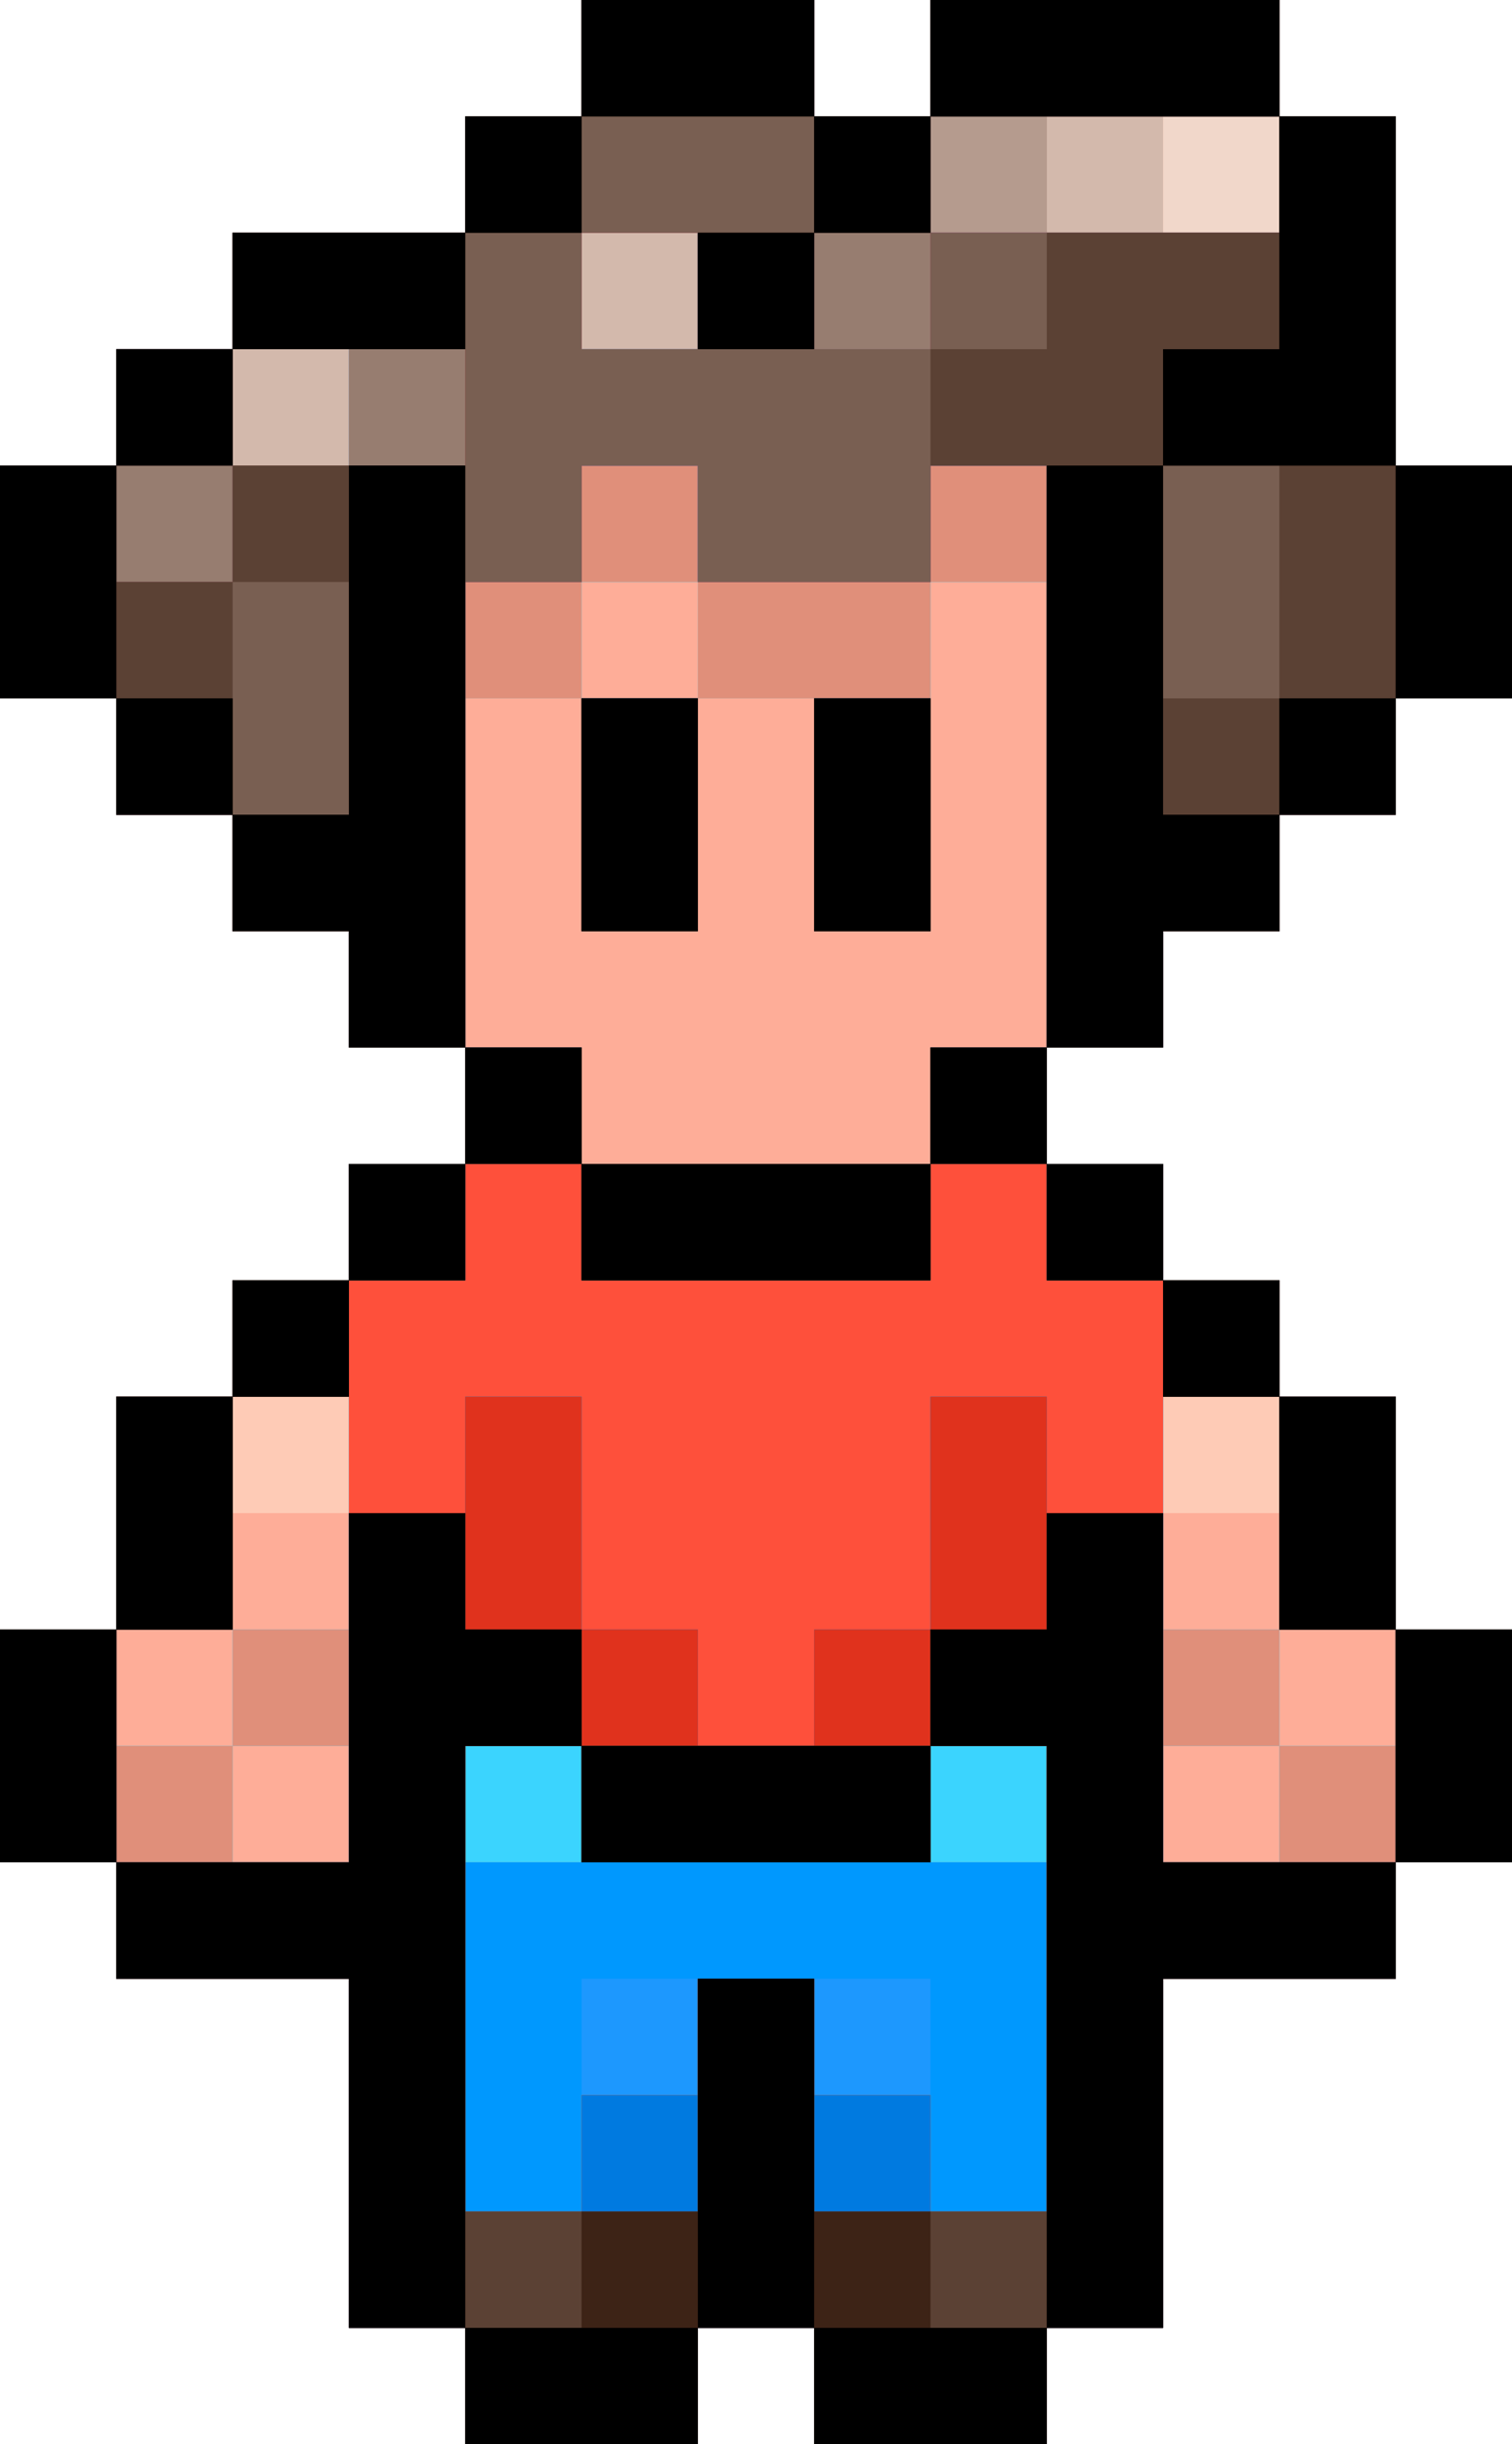
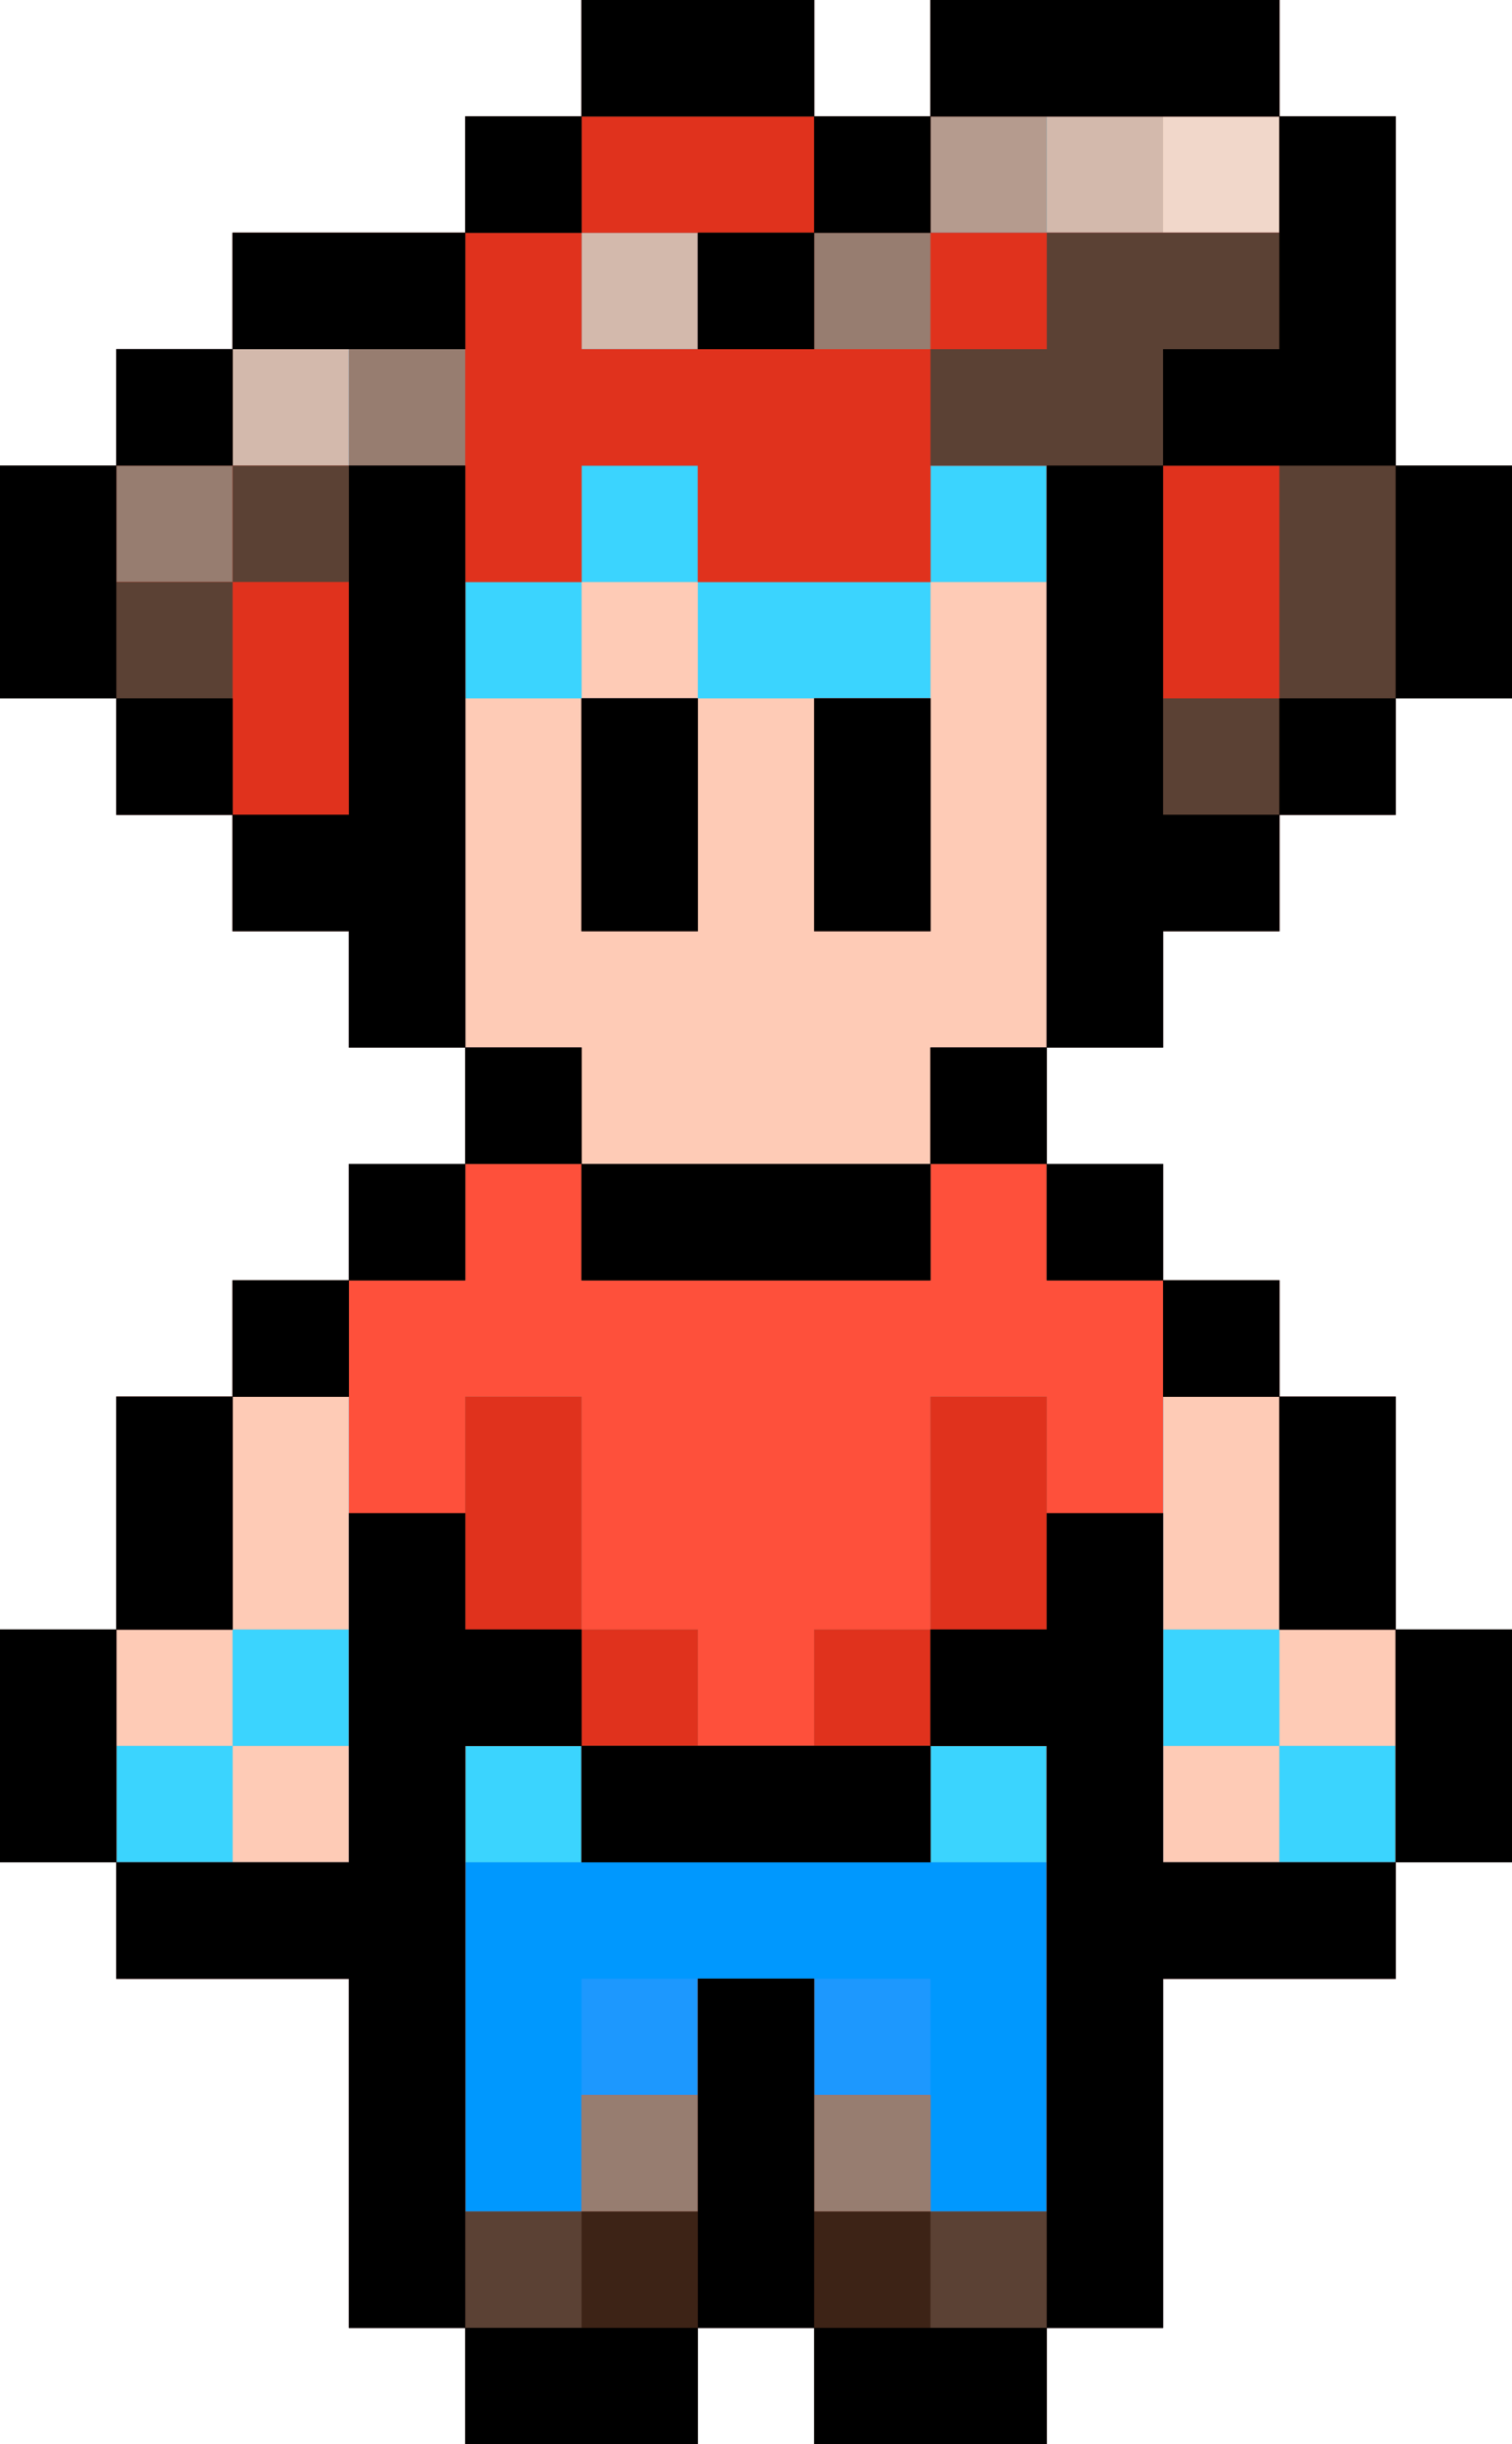
<svg xmlns="http://www.w3.org/2000/svg" version="1.1" width="104" height="168" id="svg2">
  <defs id="defs4" />
  <g transform="translate(-308.485,-348.099)" id="layer1">
    <g transform="translate(158.594,6.061)" id="g2996">
      <path d="m 189.891,510.038 -8,0 0,-4 0,-4 -4,0 -4,0 0,-12 0,-12 -8,0 -8,0 0,-4 0,-4 -4,0 -4,0 0,-8 0,-8 4,0 4,0 0,-8 0,-8 4,0 4,0 0,-4 0,-4 4,0 4,0 0,-4 0,-4 4,0 4,0 0,-4 0,-4 -4,0 -4,0 0,-4 0,-4 -4,0 -4,0 0,-4 0,-4 -4,0 -4,0 0,-4 0,-4 -4,0 -4,0 0,-8 0,-8 4,0 4,0 0,-4 0,-4 4,0 4,0 0,-4 0,-4 8,0 8,0 0,-4 0,-4 4,0 4,0 0,-4 0,-4 8,0 8,0 0,4 0,4 4,0 4,0 0,-4 0,-4 12,0 12,0 0,4 0,4 4,0 4,0 0,12 0,12 4,0 4,0 0,8 0,8 -4,0 -4,0 0,4 0,4 -4,0 -4,0 0,4 0,4 -4,0 -4,0 0,4 0,4 -4,0 -4,0 0,4 0,4 4,0 4,0 0,4 0,4 4,0 4,0 0,4 0,4 4,0 4,0 0,8 0,8 4,0 4,0 0,8 0,8 -4,0 -4,0 0,4 0,4 -8,0 -8,0 0,12 0,12 -4,0 -4,0 0,4 0,4 -8,0 -8,0 0,-4 0,-4 -4,0 -4,0 0,4 0,4 -8,0 z" id="path3030" style="fill:#f1d7ca" />
      <path d="m 189.891,510.038 -8,0 0,-4 0,-4 -4,0 -4,0 0,-12 0,-12 -8,0 -8,0 0,-4 0,-4 -4,0 -4,0 0,-8 0,-8 4,0 4,0 0,-8 0,-8 4,0 4,0 0,-4 0,-4 4,0 4,0 0,-4 0,-4 4,0 4,0 0,-4 0,-4 -4,0 -4,0 0,-4 0,-4 -4,0 -4,0 0,-4 0,-4 -4,0 -4,0 0,-4 0,-4 -4,0 -4,0 0,-8 0,-8 4,0 4,0 0,-4 0,-4 4,0 4,0 0,-4 0,-4 8,0 8,0 0,-4 0,-4 4,0 4,0 0,-4 0,-4 8,0 8,0 0,4 0,4 4,0 4,0 0,-4 0,-4 12,0 12,0 0,4 0,4 4,0 4,0 0,12 0,12 4,0 4,0 0,8 0,8 -4,0 -4,0 0,4 0,4 -4,0 -4,0 0,4 0,4 -4,0 -4,0 0,4 0,4 -4,0 -4,0 0,4 0,4 4,0 4,0 0,4 0,4 4,0 4,0 0,4 0,4 4,0 4,0 0,8 0,8 4,0 4,0 0,8 0,8 -4,0 -4,0 0,4 0,4 -8,0 -8,0 0,12 0,12 -4,0 -4,0 0,4 0,4 -8,0 -8,0 0,-4 0,-4 -4,0 -4,0 0,4 0,4 -8,0 z m 44,-152 4,0 0,-4 0,-4 -4,0 -4,0 0,4 0,4 4,0 z" id="path3028" style="fill:#fecbb6" />
-       <path d="m 189.891,510.038 -8,0 0,-4 0,-4 -4,0 -4,0 0,-12 0,-12 -8,0 -8,0 0,-4 0,-4 -4,0 -4,0 0,-8 0,-8 4,0 4,0 0,-8 0,-8 4,0 4,0 0,-4 0,-4 4,0 4,0 0,-4 0,-4 4,0 4,0 0,-4 0,-4 -4,0 -4,0 0,-4 0,-4 -4,0 -4,0 0,-4 0,-4 -4,0 -4,0 0,-4 0,-4 -4,0 -4,0 0,-8 0,-8 4,0 4,0 0,-4 0,-4 4,0 4,0 0,-4 0,-4 8,0 8,0 0,-4 0,-4 4,0 4,0 0,-4 0,-4 8,0 8,0 0,4 0,4 4,0 4,0 0,-4 0,-4 12,0 12,0 0,4 0,4 4,0 4,0 0,12 0,12 4,0 4,0 0,8 0,8 -4,0 -4,0 0,4 0,4 -4,0 -4,0 0,4 0,4 -4,0 -4,0 0,4 0,4 -4,0 -4,0 0,4 0,4 4,0 4,0 0,4 0,4 4,0 4,0 0,4 0,4 4,0 4,0 0,8 0,8 4,0 4,0 0,8 0,8 -4,0 -4,0 0,4 0,4 -8,0 -8,0 0,12 0,12 -4,0 -4,0 0,4 0,4 -8,0 -8,0 0,-4 0,-4 -4,0 -4,0 0,4 0,4 -8,0 z m -20,-64 4,0 0,-4 0,-4 -4,0 -4,0 0,4 0,4 4,0 z m 64,0 4,0 0,-4 0,-4 -4,0 -4,0 0,4 0,4 4,0 z m 0,-88 4,0 0,-4 0,-4 -4,0 -4,0 0,4 0,4 4,0 z" id="path3026" style="fill:#fead98" />
      <path d="m 189.891,510.038 -8,0 0,-4 0,-4 -4,0 -4,0 0,-12 0,-12 -8,0 -8,0 0,-4 0,-4 -4,0 -4,0 0,-8 0,-8 4,0 4,0 0,-8 0,-8 4,0 4,0 0,-4 0,-4 4,0 4,0 0,-4 0,-4 4,0 4,0 0,-4 0,-4 -4,0 -4,0 0,-4 0,-4 -4,0 -4,0 0,-4 0,-4 -4,0 -4,0 0,-4 0,-4 -4,0 -4,0 0,-8 0,-8 4,0 4,0 0,-4 0,-4 4,0 4,0 0,-4 0,-4 8,0 8,0 0,-4 0,-4 4,0 4,0 0,-4 0,-4 8,0 8,0 0,4 0,4 4,0 4,0 0,-4 0,-4 12,0 12,0 0,4 0,4 4,0 4,0 0,12 0,12 4,0 4,0 0,8 0,8 -4,0 -4,0 0,4 0,4 -4,0 -4,0 0,4 0,4 -4,0 -4,0 0,4 0,4 -4,0 -4,0 0,4 0,4 4,0 4,0 0,4 0,4 4,0 4,0 0,4 0,4 4,0 4,0 0,8 0,8 4,0 4,0 0,8 0,8 -4,0 -4,0 0,4 0,4 -8,0 -8,0 0,12 0,12 -4,0 -4,0 0,4 0,4 -8,0 -8,0 0,-4 0,-4 -4,0 -4,0 0,4 0,4 -8,0 z m -20,-40 4,0 0,-4 0,-4 -4,0 -4,0 0,-4 0,-4 4,0 4,0 0,-8 0,-8 -4,0 -4,0 0,8 0,8 -4,0 -4,0 0,4 0,4 4,0 4,0 0,4 0,4 4,0 z m 64,0 4,0 0,-4 0,-4 4,0 4,0 0,-4 0,-4 -4,0 -4,0 0,-8 0,-8 -4,0 -4,0 0,8 0,8 4,0 4,0 0,4 0,4 -4,0 -4,0 0,4 0,4 4,0 z m -32,-48 12,0 0,-4 0,-4 4,0 4,0 0,-16 0,-16 -4,0 -4,0 0,12 0,12 -4,0 -4,0 0,-8 0,-8 -4,0 -4,0 0,-4 0,-4 -4,0 -4,0 0,4 0,4 -4,0 -4,0 0,12 0,12 4,0 4,0 0,4 0,4 12,0 z m -8,-16 -4,0 0,-8 0,-8 4,0 4,0 0,8 0,8 -4,0 z m 40,-48 4,0 0,-4 0,-4 -4,0 -4,0 0,4 0,4 4,0 z" id="path3024" style="fill:#d3b9ac" />
      <path d="m 189.891,510.038 -8,0 0,-4 0,-4 -4,0 -4,0 0,-12 0,-12 -8,0 -8,0 0,-4 0,-4 -4,0 -4,0 0,-8 0,-8 4,0 4,0 0,-8 0,-8 4,0 4,0 0,-4 0,-4 4,0 4,0 0,-4 0,-4 4,0 4,0 0,-4 0,-4 -4,0 -4,0 0,-4 0,-4 -4,0 -4,0 0,-4 0,-4 -4,0 -4,0 0,-4 0,-4 -4,0 -4,0 0,-8 0,-8 4,0 4,0 0,-4 0,-4 4,0 4,0 0,-4 0,-4 8,0 8,0 0,-4 0,-4 4,0 4,0 0,-4 0,-4 8,0 8,0 0,4 0,4 4,0 4,0 0,-4 0,-4 12,0 12,0 0,4 0,4 4,0 4,0 0,12 0,12 4,0 4,0 0,8 0,8 -4,0 -4,0 0,4 0,4 -4,0 -4,0 0,4 0,4 -4,0 -4,0 0,4 0,4 -4,0 -4,0 0,4 0,4 4,0 4,0 0,4 0,4 4,0 4,0 0,4 0,4 4,0 4,0 0,8 0,8 4,0 4,0 0,8 0,8 -4,0 -4,0 0,4 0,4 -8,0 -8,0 0,12 0,12 -4,0 -4,0 0,4 0,4 -8,0 -8,0 0,-4 0,-4 -4,0 -4,0 0,4 0,4 -8,0 z m -20,-40 4,0 0,-4 0,-4 -4,0 -4,0 0,-4 0,-4 4,0 4,0 0,-8 0,-8 -4,0 -4,0 0,8 0,8 -4,0 -4,0 0,4 0,4 4,0 4,0 0,4 0,4 4,0 z m 64,0 4,0 0,-4 0,-4 4,0 4,0 0,-4 0,-4 -4,0 -4,0 0,-8 0,-8 -4,0 -4,0 0,8 0,8 4,0 4,0 0,4 0,4 -4,0 -4,0 0,4 0,4 4,0 z m -32,-48 12,0 0,-4 0,-4 4,0 4,0 0,-16 0,-16 -4,0 -4,0 0,12 0,12 -4,0 -4,0 0,-8 0,-8 -4,0 -4,0 0,-4 0,-4 -4,0 -4,0 0,4 0,4 -4,0 -4,0 0,12 0,12 4,0 4,0 0,4 0,4 12,0 z m -8,-16 -4,0 0,-8 0,-8 4,0 4,0 0,8 0,8 -4,0 z m -24,-32 4,0 0,-4 0,-4 -4,0 -4,0 0,4 0,4 4,0 z m 24,-8 4,0 0,-4 0,-4 -4,0 -4,0 0,4 0,4 4,0 z m 36,-8 8,0 0,-4 0,-4 -8,0 -8,0 0,4 0,4 8,0 z" id="path3022" style="fill:#3bd4fe" />
-       <path d="m 189.891,510.038 -8,0 0,-4 0,-4 -4,0 -4,0 0,-12 0,-12 -8,0 -8,0 0,-4 0,-4 -4,0 -4,0 0,-8 0,-8 4,0 4,0 0,-8 0,-8 4,0 4,0 0,-4 0,-4 4,0 4,0 0,-4 0,-4 4,0 4,0 0,-4 0,-4 -4,0 -4,0 0,-4 0,-4 -4,0 -4,0 0,-4 0,-4 -4,0 -4,0 0,-4 0,-4 -4,0 -4,0 0,-8 0,-8 4,0 4,0 0,-4 0,-4 4,0 4,0 0,-4 0,-4 8,0 8,0 0,-4 0,-4 4,0 4,0 0,-4 0,-4 8,0 8,0 0,4 0,4 4,0 4,0 0,-4 0,-4 12,0 12,0 0,4 0,4 4,0 4,0 0,12 0,12 4,0 4,0 0,8 0,8 -4,0 -4,0 0,4 0,4 -4,0 -4,0 0,4 0,4 -4,0 -4,0 0,4 0,4 -4,0 -4,0 0,4 0,4 4,0 4,0 0,4 0,4 4,0 4,0 0,4 0,4 4,0 4,0 0,8 0,8 4,0 4,0 0,8 0,8 -4,0 -4,0 0,4 0,4 -8,0 -8,0 0,12 0,12 -4,0 -4,0 0,4 0,4 -8,0 -8,0 0,-4 0,-4 -4,0 -4,0 0,4 0,4 -8,0 z m -20,-40 4,0 0,-4 0,-4 -4,0 -4,0 0,-4 0,-4 4,0 4,0 0,-8 0,-8 -4,0 -4,0 0,8 0,8 -4,0 -4,0 0,4 0,4 4,0 4,0 0,4 0,4 4,0 z m 16,0 4,0 0,-4 0,-4 -4,0 -4,0 0,4 0,4 4,0 z m 32,0 4,0 0,-4 0,-4 -4,0 -4,0 0,4 0,4 4,0 z m 16,0 4,0 0,-4 0,-4 4,0 4,0 0,-4 0,-4 -4,0 -4,0 0,-8 0,-8 -4,0 -4,0 0,8 0,8 4,0 4,0 0,4 0,4 -4,0 -4,0 0,4 0,4 4,0 z m -32,-48 12,0 0,-4 0,-4 4,0 4,0 0,-16 0,-16 -4,0 -4,0 0,12 0,12 -4,0 -4,0 0,-8 0,-8 -4,0 -4,0 0,-4 0,-4 -4,0 -4,0 0,4 0,4 -4,0 -4,0 0,12 0,12 4,0 4,0 0,4 0,4 12,0 z m -8,-16 -4,0 0,-8 0,-8 4,0 4,0 0,8 0,8 -4,0 z m -24,-32 4,0 0,-4 0,-4 -4,0 -4,0 0,4 0,4 4,0 z m 24,-8 4,0 0,-4 0,-4 -4,0 -4,0 0,4 0,4 4,0 z m 36,-8 8,0 0,-4 0,-4 -8,0 -8,0 0,4 0,4 8,0 z" id="path3020" style="fill:#e08f7a" />
      <path d="m 189.891,510.038 -8,0 0,-4 0,-4 -4,0 -4,0 0,-12 0,-12 -8,0 -8,0 0,-4 0,-4 -4,0 -4,0 0,-8 0,-8 4,0 4,0 0,-8 0,-8 4,0 4,0 0,-4 0,-4 4,0 4,0 0,-4 0,-4 4,0 4,0 0,-4 0,-4 -4,0 -4,0 0,-4 0,-4 -4,0 -4,0 0,-4 0,-4 -4,0 -4,0 0,-4 0,-4 -4,0 -4,0 0,-8 0,-8 4,0 4,0 0,-4 0,-4 4,0 4,0 0,-4 0,-4 8,0 8,0 0,-4 0,-4 4,0 4,0 0,-4 0,-4 8,0 8,0 0,4 0,4 4,0 4,0 0,-4 0,-4 12,0 12,0 0,4 0,4 4,0 4,0 0,12 0,12 4,0 4,0 0,8 0,8 -4,0 -4,0 0,4 0,4 -4,0 -4,0 0,4 0,4 -4,0 -4,0 0,4 0,4 -4,0 -4,0 0,4 0,4 4,0 4,0 0,4 0,4 4,0 4,0 0,4 0,4 4,0 4,0 0,8 0,8 4,0 4,0 0,8 0,8 -4,0 -4,0 0,4 0,4 -8,0 -8,0 0,12 0,12 -4,0 -4,0 0,4 0,4 -8,0 -8,0 0,-4 0,-4 -4,0 -4,0 0,4 0,4 -8,0 z m -24,-40 8,0 0,-16 0,-16 -4,0 -4,0 0,8 0,8 -4,0 -4,0 0,8 0,8 8,0 z m 20,0 4,0 0,-4 0,-4 -4,0 -4,0 0,4 0,4 4,0 z m 32,0 4,0 0,-4 0,-4 -4,0 -4,0 0,4 0,4 4,0 z m 20,0 8,0 0,-8 0,-8 -4,0 -4,0 0,-8 0,-8 -4,0 -4,0 0,16 0,16 8,0 z m -36,-48 12,0 0,-4 0,-4 4,0 4,0 0,-20 0,-20 -4,0 -4,0 0,4 0,4 -8,0 -8,0 0,-4 0,-4 -4,0 -4,0 0,4 0,4 -4,0 -4,0 0,16 0,16 4,0 4,0 0,4 0,4 12,0 z m -8,-16 -4,0 0,-8 0,-8 4,0 4,0 0,8 0,8 -4,0 z m 16,0 -4,0 0,-8 0,-8 4,0 4,0 0,8 0,8 -4,0 z m -40,-32 4,0 0,-4 0,-4 -4,0 -4,0 0,4 0,4 4,0 z m 24,-8 4,0 0,-4 0,-4 -4,0 -4,0 0,4 0,4 4,0 z m 36,-8 8,0 0,-4 0,-4 -8,0 -8,0 0,4 0,4 8,0 z" id="path3018" style="fill:#b59b8e" />
      <path d="m 189.891,510.038 -8,0 0,-4 0,-4 -4,0 -4,0 0,-12 0,-12 -8,0 -8,0 0,-4 0,-4 -4,0 -4,0 0,-8 0,-8 4,0 4,0 0,-8 0,-8 4,0 4,0 0,-4 0,-4 4,0 4,0 0,-4 0,-4 4,0 4,0 0,-4 0,-4 -4,0 -4,0 0,-4 0,-4 -4,0 -4,0 0,-4 0,-4 -4,0 -4,0 0,-4 0,-4 -4,0 -4,0 0,-8 0,-8 4,0 4,0 0,-4 0,-4 4,0 4,0 0,-4 0,-4 8,0 8,0 0,-4 0,-4 4,0 4,0 0,-4 0,-4 8,0 8,0 0,4 0,4 4,0 4,0 0,-4 0,-4 12,0 12,0 0,4 0,4 4,0 4,0 0,12 0,12 4,0 4,0 0,8 0,8 -4,0 -4,0 0,4 0,4 -4,0 -4,0 0,4 0,4 -4,0 -4,0 0,4 0,4 -4,0 -4,0 0,4 0,4 4,0 4,0 0,4 0,4 4,0 4,0 0,4 0,4 4,0 4,0 0,8 0,8 4,0 4,0 0,8 0,8 -4,0 -4,0 0,4 0,4 -8,0 -8,0 0,12 0,12 -4,0 -4,0 0,4 0,4 -8,0 -8,0 0,-4 0,-4 -4,0 -4,0 0,4 0,4 -8,0 z m -24,-40 8,0 0,-16 0,-16 -4,0 -4,0 0,8 0,8 -4,0 -4,0 0,8 0,8 8,0 z m 20,0 4,0 0,-4 0,-4 -4,0 -4,0 0,4 0,4 4,0 z m 32,0 4,0 0,-4 0,-4 -4,0 -4,0 0,4 0,4 4,0 z m 20,0 8,0 0,-8 0,-8 -4,0 -4,0 0,-8 0,-8 -4,0 -4,0 0,16 0,16 8,0 z m -36,-48 12,0 0,-4 0,-4 4,0 4,0 0,-20 0,-20 -4,0 -4,0 0,4 0,4 -8,0 -8,0 0,-4 0,-4 -4,0 -4,0 0,4 0,4 -4,0 -4,0 0,16 0,16 4,0 4,0 0,4 0,4 12,0 z m -8,-16 -4,0 0,-8 0,-8 4,0 4,0 0,8 0,8 -4,0 z m 16,0 -4,0 0,-8 0,-8 4,0 4,0 0,8 0,8 -4,0 z m -40,-32 4,0 0,-4 0,-4 -4,0 -4,0 0,4 0,4 4,0 z m 24,-8 4,0 0,-4 0,-4 -4,0 -4,0 0,4 0,4 4,0 z m 32,-8 12,0 0,-4 0,-4 -12,0 -12,0 0,4 0,4 12,0 z" id="path3016" style="fill:#1d98fe" />
      <path d="m 189.891,510.038 -8,0 0,-4 0,-4 -4,0 -4,0 0,-12 0,-12 -8,0 -8,0 0,-4 0,-4 -4,0 -4,0 0,-8 0,-8 4,0 4,0 0,-8 0,-8 4,0 4,0 0,-4 0,-4 4,0 4,0 0,-4 0,-4 4,0 4,0 0,-4 0,-4 -4,0 -4,0 0,-4 0,-4 -4,0 -4,0 0,-4 0,-4 -4,0 -4,0 0,-4 0,-4 -4,0 -4,0 0,-8 0,-8 4,0 4,0 0,-4 0,-4 4,0 4,0 0,-4 0,-4 8,0 8,0 0,-4 0,-4 4,0 4,0 0,-4 0,-4 8,0 8,0 0,4 0,4 4,0 4,0 0,-4 0,-4 12,0 12,0 0,4 0,4 4,0 4,0 0,12 0,12 4,0 4,0 0,8 0,8 -4,0 -4,0 0,4 0,4 -4,0 -4,0 0,4 0,4 -4,0 -4,0 0,4 0,4 -4,0 -4,0 0,4 0,4 4,0 4,0 0,4 0,4 4,0 4,0 0,4 0,4 4,0 4,0 0,8 0,8 4,0 4,0 0,8 0,8 -4,0 -4,0 0,4 0,4 -8,0 -8,0 0,12 0,12 -4,0 -4,0 0,4 0,4 -8,0 -8,0 0,-4 0,-4 -4,0 -4,0 0,4 0,4 -8,0 z m 4,-24 4,0 0,-4 0,-4 -4,0 -4,0 0,4 0,4 4,0 z m 16,0 4,0 0,-4 0,-4 -4,0 -4,0 0,4 0,4 4,0 z m -44,-16 8,0 0,-16 0,-16 -4,0 -4,0 0,8 0,8 -4,0 -4,0 0,8 0,8 8,0 z m 20,0 4,0 0,-4 0,-4 -4,0 -4,0 0,4 0,4 4,0 z m 32,0 4,0 0,-4 0,-4 -4,0 -4,0 0,4 0,4 4,0 z m 20,0 8,0 0,-8 0,-8 -4,0 -4,0 0,-8 0,-8 -4,0 -4,0 0,16 0,16 8,0 z m -36,-48 12,0 0,-4 0,-4 4,0 4,0 0,-20 0,-20 -4,0 -4,0 0,4 0,4 -8,0 -8,0 0,-4 0,-4 -4,0 -4,0 0,4 0,4 -4,0 -4,0 0,16 0,16 4,0 4,0 0,4 0,4 12,0 z m -8,-16 -4,0 0,-8 0,-8 4,0 4,0 0,8 0,8 -4,0 z m 16,0 -4,0 0,-8 0,-8 4,0 4,0 0,8 0,8 -4,0 z m -40,-32 4,0 0,-4 0,-4 -4,0 -4,0 0,4 0,4 4,0 z m 24,-8 4,0 0,-4 0,-4 -4,0 -4,0 0,4 0,4 4,0 z m 32,-8 12,0 0,-4 0,-4 -12,0 -12,0 0,4 0,4 12,0 z" id="path3014" style="fill:#0098fe" />
      <path d="m 189.891,510.038 -8,0 0,-4 0,-4 -4,0 -4,0 0,-12 0,-12 -8,0 -8,0 0,-4 0,-4 -4,0 -4,0 0,-8 0,-8 4,0 4,0 0,-8 0,-8 4,0 4,0 0,-4 0,-4 4,0 4,0 0,-4 0,-4 4,0 4,0 0,-4 0,-4 -4,0 -4,0 0,-4 0,-4 -4,0 -4,0 0,-4 0,-4 -4,0 -4,0 0,-4 0,-4 -4,0 -4,0 0,-8 0,-8 4,0 4,0 0,-4 0,-4 4,0 4,0 0,-4 0,-4 8,0 8,0 0,-4 0,-4 4,0 4,0 0,-4 0,-4 8,0 8,0 0,4 0,4 4,0 4,0 0,-4 0,-4 12,0 12,0 0,4 0,4 4,0 4,0 0,12 0,12 4,0 4,0 0,8 0,8 -4,0 -4,0 0,4 0,4 -4,0 -4,0 0,4 0,4 -4,0 -4,0 0,4 0,4 -4,0 -4,0 0,4 0,4 4,0 4,0 0,4 0,4 4,0 4,0 0,4 0,4 4,0 4,0 0,8 0,8 4,0 4,0 0,8 0,8 -4,0 -4,0 0,4 0,4 -8,0 -8,0 0,12 0,12 -4,0 -4,0 0,4 0,4 -8,0 -8,0 0,-4 0,-4 -4,0 -4,0 0,4 0,4 -8,0 z m -4,-16 4,0 0,-4 0,-4 4,0 4,0 0,-4 0,-4 4,0 4,0 0,4 0,4 4,0 4,0 0,4 0,4 4,0 4,0 0,-16 0,-16 -4,0 -4,0 0,4 0,4 -12,0 -12,0 0,-4 0,-4 -4,0 -4,0 0,16 0,16 4,0 z m -20,-24 8,0 0,-16 0,-16 -4,0 -4,0 0,8 0,8 -4,0 -4,0 0,8 0,8 8,0 z m 72,0 8,0 0,-8 0,-8 -4,0 -4,0 0,-8 0,-8 -4,0 -4,0 0,16 0,16 8,0 z m -36,-48 12,0 0,-4 0,-4 4,0 4,0 0,-20 0,-20 -4,0 -4,0 0,4 0,4 -8,0 -8,0 0,-4 0,-4 -4,0 -4,0 0,4 0,4 -4,0 -4,0 0,16 0,16 4,0 4,0 0,4 0,4 12,0 z m -8,-16 -4,0 0,-8 0,-8 4,0 4,0 0,8 0,8 -4,0 z m 16,0 -4,0 0,-8 0,-8 4,0 4,0 0,8 0,8 -4,0 z m -40,-32 4,0 0,-4 0,-4 -4,0 -4,0 0,4 0,4 4,0 z m 24,-8 4,0 0,-4 0,-4 -4,0 -4,0 0,4 0,4 4,0 z m 32,-8 12,0 0,-4 0,-4 -12,0 -12,0 0,4 0,4 12,0 z" id="path3012" style="fill:#fe503b" />
      <path d="m 189.891,510.038 -8,0 0,-4 0,-4 -4,0 -4,0 0,-12 0,-12 -8,0 -8,0 0,-4 0,-4 -4,0 -4,0 0,-8 0,-8 4,0 4,0 0,-8 0,-8 4,0 4,0 0,-4 0,-4 4,0 4,0 0,-4 0,-4 4,0 4,0 0,-4 0,-4 -4,0 -4,0 0,-4 0,-4 -4,0 -4,0 0,-4 0,-4 -4,0 -4,0 0,-4 0,-4 -4,0 -4,0 0,-8 0,-8 4,0 4,0 0,-4 0,-4 4,0 4,0 0,-4 0,-4 8,0 8,0 0,-4 0,-4 4,0 4,0 0,-4 0,-4 8,0 8,0 0,4 0,4 4,0 4,0 0,-4 0,-4 12,0 12,0 0,4 0,4 4,0 4,0 0,12 0,12 4,0 4,0 0,8 0,8 -4,0 -4,0 0,4 0,4 -4,0 -4,0 0,4 0,4 -4,0 -4,0 0,4 0,4 -4,0 -4,0 0,4 0,4 4,0 4,0 0,4 0,4 4,0 4,0 0,4 0,4 4,0 4,0 0,8 0,8 4,0 4,0 0,8 0,8 -4,0 -4,0 0,4 0,4 -8,0 -8,0 0,12 0,12 -4,0 -4,0 0,4 0,4 -8,0 -8,0 0,-4 0,-4 -4,0 -4,0 0,4 0,4 -8,0 z m -4,-16 4,0 0,-4 0,-4 4,0 4,0 0,-4 0,-4 4,0 4,0 0,4 0,4 4,0 4,0 0,4 0,4 4,0 4,0 0,-16 0,-16 -4,0 -4,0 0,4 0,4 -12,0 -12,0 0,-4 0,-4 -4,0 -4,0 0,16 0,16 4,0 z m -20,-24 8,0 0,-12 0,-12 4,0 4,0 0,-4 0,-4 4,0 4,0 0,8 0,8 4,0 4,0 0,4 0,4 4,0 4,0 0,-4 0,-4 4,0 4,0 0,-8 0,-8 4,0 4,0 0,4 0,4 4,0 4,0 0,12 0,12 8,0 8,0 0,-8 0,-8 -4,0 -4,0 0,-8 0,-8 -4,0 -4,0 0,-4 0,-4 -4,0 -4,0 0,-4 0,-4 -4,0 -4,0 0,-4 0,-4 4,0 4,0 0,-20 0,-20 -4,0 -4,0 0,4 0,4 -8,0 -8,0 0,-4 0,-4 -4,0 -4,0 0,4 0,4 -4,0 -4,0 0,16 0,16 4,0 4,0 0,4 0,4 -4,0 -4,0 0,4 0,4 -4,0 -4,0 0,4 0,4 -4,0 -4,0 0,8 0,8 -4,0 -4,0 0,8 0,8 8,0 z m 36,-40 -12,0 0,-4 0,-4 12,0 12,0 0,4 0,4 -12,0 z m -8,-24 -4,0 0,-8 0,-8 4,0 4,0 0,8 0,8 -4,0 z m 16,0 -4,0 0,-8 0,-8 4,0 4,0 0,8 0,8 -4,0 z m -40,-32 4,0 0,-4 0,-4 -4,0 -4,0 0,4 0,4 4,0 z m 24,-8 4,0 0,-4 0,-4 -4,0 -4,0 0,4 0,4 4,0 z m 32,-8 12,0 0,-4 0,-4 -12,0 -12,0 0,4 0,4 12,0 z" id="path3010" style="fill:#977d70" />
-       <path d="m 189.891,510.038 -8,0 0,-4 0,-4 -4,0 -4,0 0,-12 0,-12 -8,0 -8,0 0,-4 0,-4 -4,0 -4,0 0,-8 0,-8 4,0 4,0 0,-8 0,-8 4,0 4,0 0,-4 0,-4 4,0 4,0 0,-4 0,-4 4,0 4,0 0,-4 0,-4 -4,0 -4,0 0,-4 0,-4 -4,0 -4,0 0,-4 0,-4 -4,0 -4,0 0,-4 0,-4 -4,0 -4,0 0,-8 0,-8 4,0 4,0 0,-4 0,-4 4,0 4,0 0,-4 0,-4 8,0 8,0 0,-4 0,-4 4,0 4,0 0,-4 0,-4 8,0 8,0 0,4 0,4 4,0 4,0 0,-4 0,-4 12,0 12,0 0,4 0,4 4,0 4,0 0,12 0,12 4,0 4,0 0,8 0,8 -4,0 -4,0 0,4 0,4 -4,0 -4,0 0,4 0,4 -4,0 -4,0 0,4 0,4 -4,0 -4,0 0,4 0,4 4,0 4,0 0,4 0,4 4,0 4,0 0,4 0,4 4,0 4,0 0,8 0,8 4,0 4,0 0,8 0,8 -4,0 -4,0 0,4 0,4 -8,0 -8,0 0,12 0,12 -4,0 -4,0 0,4 0,4 -8,0 -8,0 0,-4 0,-4 -4,0 -4,0 0,4 0,4 -8,0 z m -4,-16 4,0 0,-4 0,-4 4,0 4,0 0,-4 0,-4 4,0 4,0 0,4 0,4 4,0 4,0 0,4 0,4 4,0 4,0 0,-16 0,-16 -4,0 -4,0 0,4 0,4 -12,0 -12,0 0,-4 0,-4 -4,0 -4,0 0,16 0,16 4,0 z m -20,-24 8,0 0,-12 0,-12 4,0 4,0 0,-4 0,-4 4,0 4,0 0,8 0,8 4,0 4,0 0,4 0,4 4,0 4,0 0,-4 0,-4 4,0 4,0 0,-8 0,-8 4,0 4,0 0,4 0,4 4,0 4,0 0,12 0,12 8,0 8,0 0,-8 0,-8 -4,0 -4,0 0,-8 0,-8 -4,0 -4,0 0,-4 0,-4 -4,0 -4,0 0,-4 0,-4 -4,0 -4,0 0,-4 0,-4 4,0 4,0 0,-20 0,-20 -4,0 -4,0 0,4 0,4 -8,0 -8,0 0,-4 0,-4 -4,0 -4,0 0,4 0,4 -4,0 -4,0 0,16 0,16 4,0 4,0 0,4 0,4 -4,0 -4,0 0,4 0,4 -4,0 -4,0 0,4 0,4 -4,0 -4,0 0,8 0,8 -4,0 -4,0 0,8 0,8 8,0 z m 36,-40 -12,0 0,-4 0,-4 12,0 12,0 0,4 0,4 -12,0 z m -8,-24 -4,0 0,-8 0,-8 4,0 4,0 0,8 0,8 -4,0 z m 16,0 -4,0 0,-8 0,-8 4,0 4,0 0,8 0,8 -4,0 z m -48,-24 4,0 0,-4 0,-4 8,0 8,0 0,-4 0,-4 -8,0 -8,0 0,4 0,4 -4,0 -4,0 0,4 0,4 4,0 z m 32,-16 4,0 0,-4 0,-4 -4,0 -4,0 0,4 0,4 4,0 z m 16,0 4,0 0,-4 0,-4 12,0 12,0 0,-4 0,-4 -12,0 -12,0 0,4 0,4 -4,0 -4,0 0,4 0,4 4,0 z" id="path3008" style="fill:#007ae0" />
      <path d="m 189.891,510.038 -8,0 0,-4 0,-4 -4,0 -4,0 0,-12 0,-12 -8,0 -8,0 0,-4 0,-4 -4,0 -4,0 0,-8 0,-8 4,0 4,0 0,-8 0,-8 4,0 4,0 0,-4 0,-4 4,0 4,0 0,-4 0,-4 4,0 4,0 0,-4 0,-4 -4,0 -4,0 0,-4 0,-4 -4,0 -4,0 0,-4 0,-4 -4,0 -4,0 0,-4 0,-4 -4,0 -4,0 0,-8 0,-8 4,0 4,0 0,-4 0,-4 4,0 4,0 0,-4 0,-4 8,0 8,0 0,-4 0,-4 4,0 4,0 0,-4 0,-4 8,0 8,0 0,4 0,4 4,0 4,0 0,-4 0,-4 12,0 12,0 0,4 0,4 4,0 4,0 0,12 0,12 4,0 4,0 0,8 0,8 -4,0 -4,0 0,4 0,4 -4,0 -4,0 0,4 0,4 -4,0 -4,0 0,4 0,4 -4,0 -4,0 0,4 0,4 4,0 4,0 0,4 0,4 4,0 4,0 0,4 0,4 4,0 4,0 0,8 0,8 4,0 4,0 0,8 0,8 -4,0 -4,0 0,4 0,4 -8,0 -8,0 0,12 0,12 -4,0 -4,0 0,4 0,4 -8,0 -8,0 0,-4 0,-4 -4,0 -4,0 0,4 0,4 -8,0 z m 0,-16 8,0 0,-8 0,-8 4,0 4,0 0,8 0,8 8,0 8,0 0,-16 0,-16 -4,0 -4,0 0,4 0,4 -12,0 -12,0 0,-4 0,-4 -4,0 -4,0 0,16 0,16 8,0 z m -24,-24 8,0 0,-12 0,-12 4,0 4,0 0,-4 0,-4 4,0 4,0 0,8 0,8 4,0 4,0 0,4 0,4 4,0 4,0 0,-4 0,-4 4,0 4,0 0,-8 0,-8 4,0 4,0 0,4 0,4 4,0 4,0 0,12 0,12 8,0 8,0 0,-8 0,-8 -4,0 -4,0 0,-8 0,-8 -4,0 -4,0 0,-4 0,-4 -4,0 -4,0 0,-4 0,-4 -4,0 -4,0 0,-4 0,-4 4,0 4,0 0,-20 0,-20 -4,0 -4,0 0,4 0,4 -8,0 -8,0 0,-4 0,-4 -4,0 -4,0 0,4 0,4 -4,0 -4,0 0,16 0,16 4,0 4,0 0,4 0,4 -4,0 -4,0 0,4 0,4 -4,0 -4,0 0,4 0,4 -4,0 -4,0 0,8 0,8 -4,0 -4,0 0,8 0,8 8,0 z m 36,-40 -12,0 0,-4 0,-4 12,0 12,0 0,4 0,4 -12,0 z m -8,-24 -4,0 0,-8 0,-8 4,0 4,0 0,8 0,8 -4,0 z m 16,0 -4,0 0,-8 0,-8 4,0 4,0 0,8 0,8 -4,0 z m -48,-24 4,0 0,-4 0,-4 8,0 8,0 0,-4 0,-4 -8,0 -8,0 0,4 0,4 -4,0 -4,0 0,4 0,4 4,0 z m 32,-16 4,0 0,-4 0,-4 -4,0 -4,0 0,4 0,4 4,0 z m 16,0 4,0 0,-4 0,-4 12,0 12,0 0,-4 0,-4 -12,0 -12,0 0,4 0,4 -4,0 -4,0 0,4 0,4 4,0 z" id="path3006" style="fill:#e0321d" />
-       <path d="m 189.891,510.038 -8,0 0,-4 0,-4 -4,0 -4,0 0,-12 0,-12 -8,0 -8,0 0,-4 0,-4 -4,0 -4,0 0,-8 0,-8 4,0 4,0 0,-8 0,-8 4,0 4,0 0,-4 0,-4 4,0 4,0 0,-4 0,-4 4,0 4,0 0,-4 0,-4 -4,0 -4,0 0,-4 0,-4 -4,0 -4,0 0,-4 0,-4 -4,0 -4,0 0,-4 0,-4 -4,0 -4,0 0,-8 0,-8 4,0 4,0 0,-4 0,-4 4,0 4,0 0,-4 0,-4 8,0 8,0 0,-4 0,-4 4,0 4,0 0,-4 0,-4 8,0 8,0 0,4 0,4 4,0 4,0 0,-4 0,-4 12,0 12,0 0,4 0,4 4,0 4,0 0,12 0,12 4,0 4,0 0,8 0,8 -4,0 -4,0 0,4 0,4 -4,0 -4,0 0,4 0,4 -4,0 -4,0 0,4 0,4 -4,0 -4,0 0,4 0,4 4,0 4,0 0,4 0,4 4,0 4,0 0,4 0,4 4,0 4,0 0,8 0,8 4,0 4,0 0,8 0,8 -4,0 -4,0 0,4 0,4 -8,0 -8,0 0,12 0,12 -4,0 -4,0 0,4 0,4 -8,0 -8,0 0,-4 0,-4 -4,0 -4,0 0,4 0,4 -8,0 z m 0,-16 8,0 0,-8 0,-8 4,0 4,0 0,8 0,8 8,0 8,0 0,-16 0,-16 -4,0 -4,0 0,-4 0,-4 4,0 4,0 0,-4 0,-4 4,0 4,0 0,12 0,12 8,0 8,0 0,-8 0,-8 -4,0 -4,0 0,-8 0,-8 -4,0 -4,0 0,-4 0,-4 -4,0 -4,0 0,-4 0,-4 -4,0 -4,0 0,-4 0,-4 4,0 4,0 0,-20 0,-20 -4,0 -4,0 0,4 0,4 -8,0 -8,0 0,-4 0,-4 -4,0 -4,0 0,4 0,4 -4,0 -4,0 0,16 0,16 4,0 4,0 0,4 0,4 -4,0 -4,0 0,4 0,4 -4,0 -4,0 0,4 0,4 -4,0 -4,0 0,8 0,8 -4,0 -4,0 0,8 0,8 8,0 8,0 0,-12 0,-12 4,0 4,0 0,4 0,4 4,0 4,0 0,4 0,4 -4,0 -4,0 0,16 0,16 8,0 z m 12,-24 -12,0 0,-4 0,-4 12,0 12,0 0,4 0,4 -12,0 z m 0,-40 -12,0 0,-4 0,-4 12,0 12,0 0,4 0,4 -12,0 z m -8,-24 -4,0 0,-8 0,-8 4,0 4,0 0,8 0,8 -4,0 z m 16,0 -4,0 0,-8 0,-8 4,0 4,0 0,8 0,8 -4,0 z m -48,-24 4,0 0,-4 0,-4 8,0 8,0 0,-4 0,-4 -8,0 -8,0 0,4 0,4 -4,0 -4,0 0,4 0,4 4,0 z m 32,-16 4,0 0,-4 0,-4 -4,0 -4,0 0,4 0,4 4,0 z m 16,0 4,0 0,-4 0,-4 12,0 12,0 0,-4 0,-4 -12,0 -12,0 0,4 0,4 -4,0 -4,0 0,4 0,4 4,0 z" id="path3004" style="fill:#795f52" />
      <path d="m 189.891,510.038 -8,0 0,-4 0,-4 -4,0 -4,0 0,-12 0,-12 -8,0 -8,0 0,-4 0,-4 -4,0 -4,0 0,-8 0,-8 4,0 4,0 0,-8 0,-8 4,0 4,0 0,-4 0,-4 4,0 4,0 0,-4 0,-4 4,0 4,0 0,-4 0,-4 -4,0 -4,0 0,-4 0,-4 -4,0 -4,0 0,-4 0,-4 -4,0 -4,0 0,-4 0,-4 -4,0 -4,0 0,-8 0,-8 4,0 4,0 0,-4 0,-4 4,0 4,0 0,-4 0,-4 8,0 8,0 0,-4 0,-4 4,0 4,0 0,-4 0,-4 8,0 8,0 0,4 0,4 4,0 4,0 0,-4 0,-4 12,0 12,0 0,4 0,4 4,0 4,0 0,12 0,12 4,0 4,0 0,8 0,8 -4,0 -4,0 0,4 0,4 -4,0 -4,0 0,4 0,4 -4,0 -4,0 0,4 0,4 -4,0 -4,0 0,4 0,4 4,0 4,0 0,4 0,4 4,0 4,0 0,4 0,4 4,0 4,0 0,8 0,8 4,0 4,0 0,8 0,8 -4,0 -4,0 0,4 0,4 -8,0 -8,0 0,12 0,12 -4,0 -4,0 0,4 0,4 -8,0 -8,0 0,-4 0,-4 -4,0 -4,0 0,4 0,4 -8,0 z m 0,-16 8,0 0,-8 0,-8 4,0 4,0 0,8 0,8 8,0 8,0 0,-16 0,-16 -4,0 -4,0 0,-4 0,-4 4,0 4,0 0,-4 0,-4 4,0 4,0 0,12 0,12 8,0 8,0 0,-8 0,-8 -4,0 -4,0 0,-8 0,-8 -4,0 -4,0 0,-4 0,-4 -4,0 -4,0 0,-4 0,-4 -4,0 -4,0 0,-4 0,-4 4,0 4,0 0,-20 0,-20 -4,0 -4,0 0,-4 0,-4 4,0 4,0 0,-4 0,-4 8,0 8,0 0,-4 0,-4 -12,0 -12,0 0,4 0,4 -4,0 -4,0 0,-4 0,-4 -8,0 -8,0 0,4 0,4 -4,0 -4,0 0,4 0,4 -8,0 -8,0 0,4 0,4 -4,0 -4,0 0,4 0,4 4,0 4,0 0,8 0,8 4,0 4,0 0,-8 0,-8 -4,0 -4,0 0,-4 0,-4 8,0 8,0 0,20 0,20 4,0 4,0 0,4 0,4 -4,0 -4,0 0,4 0,4 -4,0 -4,0 0,4 0,4 -4,0 -4,0 0,8 0,8 -4,0 -4,0 0,8 0,8 8,0 8,0 0,-12 0,-12 4,0 4,0 0,4 0,4 4,0 4,0 0,4 0,4 -4,0 -4,0 0,16 0,16 8,0 z m 12,-24 -12,0 0,-4 0,-4 12,0 12,0 0,4 0,4 -12,0 z m 0,-40 -12,0 0,-4 0,-4 12,0 12,0 0,4 0,4 -12,0 z m -8,-24 -4,0 0,-8 0,-8 4,0 4,0 0,8 0,8 -4,0 z m 16,0 -4,0 0,-8 0,-8 4,0 4,0 0,8 0,8 -4,0 z m -8,-40 -4,0 0,-4 0,-4 4,0 4,0 0,4 0,4 -4,0 z m 32,24 4,0 0,-8 0,-8 -4,0 -4,0 0,8 0,8 4,0 z" id="path3002" style="fill:#5b4134" />
      <path d="m 189.891,510.038 -8,0 0,-4 0,-4 -4,0 -4,0 0,-12 0,-12 -8,0 -8,0 0,-4 0,-4 -4,0 -4,0 0,-8 0,-8 4,0 4,0 0,-8 0,-8 4,0 4,0 0,-4 0,-4 4,0 4,0 0,-4 0,-4 4,0 4,0 0,-4 0,-4 -4,0 -4,0 0,-4 0,-4 -4,0 -4,0 0,-4 0,-4 -4,0 -4,0 0,-4 0,-4 -4,0 -4,0 0,-8 0,-8 4,0 4,0 0,-4 0,-4 4,0 4,0 0,-4 0,-4 8,0 8,0 0,-4 0,-4 4,0 4,0 0,-4 0,-4 8,0 8,0 0,4 0,4 4,0 4,0 0,-4 0,-4 12,0 12,0 0,4 0,4 4,0 4,0 0,12 0,12 4,0 4,0 0,8 0,8 -4,0 -4,0 0,4 0,4 -4,0 -4,0 0,4 0,4 -4,0 -4,0 0,4 0,4 -4,0 -4,0 0,4 0,4 4,0 4,0 0,4 0,4 4,0 4,0 0,4 0,4 4,0 4,0 0,8 0,8 4,0 4,0 0,8 0,8 -4,0 -4,0 0,4 0,4 -8,0 -8,0 0,12 0,12 -4,0 -4,0 0,4 0,4 -8,0 -8,0 0,-4 0,-4 -4,0 -4,0 0,4 0,4 -8,0 z m -4,-8 4,0 0,-4 0,-4 4,0 4,0 0,-8 0,-8 4,0 4,0 0,8 0,8 4,0 4,0 0,4 0,4 4,0 4,0 0,-20 0,-20 -4,0 -4,0 0,-4 0,-4 4,0 4,0 0,-4 0,-4 4,0 4,0 0,12 0,12 8,0 8,0 0,-8 0,-8 -4,0 -4,0 0,-8 0,-8 -4,0 -4,0 0,-4 0,-4 -4,0 -4,0 0,-4 0,-4 -4,0 -4,0 0,-4 0,-4 4,0 4,0 0,-20 0,-20 4,0 4,0 0,12 0,12 4,0 4,0 0,-4 0,-4 4,0 4,0 0,-8 0,-8 -8,0 -8,0 0,-4 0,-4 4,0 4,0 0,-8 0,-8 -12,0 -12,0 0,4 0,4 -4,0 -4,0 0,-4 0,-4 -8,0 -8,0 0,4 0,4 -4,0 -4,0 0,4 0,4 -8,0 -8,0 0,4 0,4 -4,0 -4,0 0,8 0,8 4,0 4,0 0,4 0,4 4,0 4,0 0,-12 0,-12 4,0 4,0 0,20 0,20 4,0 4,0 0,4 0,4 -4,0 -4,0 0,4 0,4 -4,0 -4,0 0,4 0,4 -4,0 -4,0 0,8 0,8 -4,0 -4,0 0,8 0,8 8,0 8,0 0,-12 0,-12 4,0 4,0 0,4 0,4 4,0 4,0 0,4 0,4 -4,0 -4,0 0,20 0,20 4,0 z m 16,-32 -12,0 0,-4 0,-4 12,0 12,0 0,4 0,4 -12,0 z m 0,-40 -12,0 0,-4 0,-4 12,0 12,0 0,4 0,4 -12,0 z m -8,-24 -4,0 0,-8 0,-8 4,0 4,0 0,8 0,8 -4,0 z m 16,0 -4,0 0,-8 0,-8 4,0 4,0 0,8 0,8 -4,0 z m -8,-40 -4,0 0,-4 0,-4 4,0 4,0 0,4 0,4 -4,0 z" id="path3000" style="fill:#3d2316" />
      <path d="m 189.891,510.038 -8,0 0,-4 0,-4 -4,0 -4,0 0,-12 0,-12 -8,0 -8,0 0,-4 0,-4 -4,0 -4,0 0,-8 0,-8 4,0 4,0 0,-8 0,-8 4,0 4,0 0,-4 0,-4 4,0 4,0 0,-4 0,-4 4,0 4,0 0,-4 0,-4 -4,0 -4,0 0,-4 0,-4 -4,0 -4,0 0,-4 0,-4 -4,0 -4,0 0,-4 0,-4 -4,0 -4,0 0,-8 0,-8 4,0 4,0 0,-4 0,-4 4,0 4,0 0,-4 0,-4 8,0 8,0 0,-4 0,-4 4,0 4,0 0,-4 0,-4 8,0 8,0 0,4 0,4 4,0 4,0 0,-4 0,-4 12,0 12,0 0,4 0,4 4,0 4,0 0,12 0,12 4,0 4,0 0,8 0,8 -4,0 -4,0 0,4 0,4 -4,0 -4,0 0,4 0,4 -4,0 -4,0 0,4 0,4 -4,0 -4,0 0,4 0,4 4,0 4,0 0,4 0,4 4,0 4,0 0,4 0,4 4,0 4,0 0,8 0,8 4,0 4,0 0,8 0,8 -4,0 -4,0 0,4 0,4 -8,0 -8,0 0,12 0,12 -4,0 -4,0 0,4 0,4 -8,0 -8,0 0,-4 0,-4 -4,0 -4,0 0,4 0,4 -8,0 z m 0,-8 8,0 0,-12 0,-12 4,0 4,0 0,12 0,12 8,0 8,0 0,-20 0,-20 -4,0 -4,0 0,-4 0,-4 4,0 4,0 0,-4 0,-4 4,0 4,0 0,12 0,12 8,0 8,0 0,-8 0,-8 -4,0 -4,0 0,-8 0,-8 -4,0 -4,0 0,-4 0,-4 -4,0 -4,0 0,-4 0,-4 -4,0 -4,0 0,-4 0,-4 4,0 4,0 0,-20 0,-20 4,0 4,0 0,12 0,12 4,0 4,0 0,-4 0,-4 4,0 4,0 0,-8 0,-8 -8,0 -8,0 0,-4 0,-4 4,0 4,0 0,-8 0,-8 -12,0 -12,0 0,4 0,4 -4,0 -4,0 0,-4 0,-4 -8,0 -8,0 0,4 0,4 -4,0 -4,0 0,4 0,4 -8,0 -8,0 0,4 0,4 -4,0 -4,0 0,8 0,8 4,0 4,0 0,4 0,4 4,0 4,0 0,-12 0,-12 4,0 4,0 0,20 0,20 4,0 4,0 0,4 0,4 -4,0 -4,0 0,4 0,4 -4,0 -4,0 0,4 0,4 -4,0 -4,0 0,8 0,8 -4,0 -4,0 0,8 0,8 8,0 8,0 0,-12 0,-12 4,0 4,0 0,4 0,4 4,0 4,0 0,4 0,4 -4,0 -4,0 0,20 0,20 8,0 z m 12,-32 -12,0 0,-4 0,-4 12,0 12,0 0,4 0,4 -12,0 z m 0,-40 -12,0 0,-4 0,-4 12,0 12,0 0,4 0,4 -12,0 z m -8,-24 -4,0 0,-8 0,-8 4,0 4,0 0,8 0,8 -4,0 z m 16,0 -4,0 0,-8 0,-8 4,0 4,0 0,8 0,8 -4,0 z m -8,-40 -4,0 0,-4 0,-4 4,0 4,0 0,4 0,4 -4,0 z" id="path2998" style="fill:#000000" />
    </g>
  </g>
</svg>